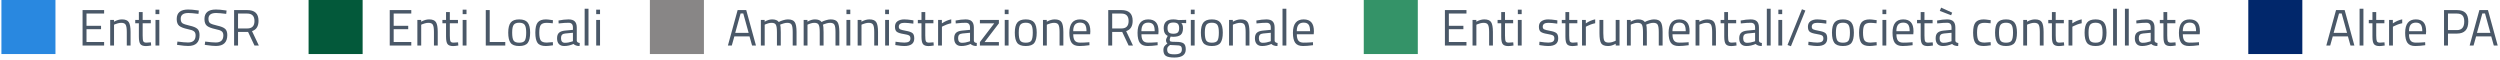
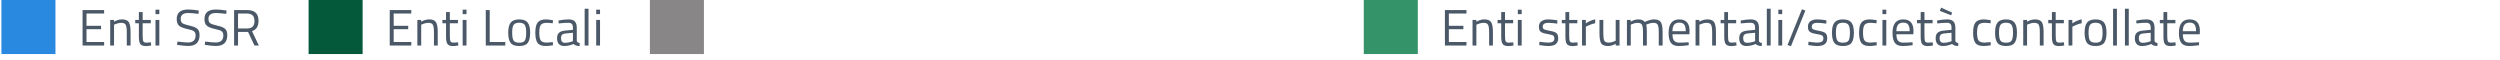
<svg xmlns="http://www.w3.org/2000/svg" width="879" height="21" viewBox="0 0 879 21" fill="none">
  <path d="M19.5 0H0.5V19H19.5V0Z" fill="#2988E0" />
  <path d="M29.03 16V3.544H36.608V4.768H30.416V9.07H35.528V10.276H30.416V14.776H36.608V16H29.03ZM40.095 16H38.745V7H40.077V7.63C41.049 7.09 41.979 6.82 42.867 6.82C44.067 6.82 44.871 7.144 45.279 7.792C45.699 8.44 45.909 9.592 45.909 11.248V16H44.577V11.284C44.577 10.036 44.451 9.184 44.199 8.728C43.959 8.26 43.437 8.026 42.633 8.026C42.249 8.026 41.841 8.086 41.409 8.206C40.989 8.314 40.665 8.422 40.437 8.53L40.095 8.692V16ZM53.022 8.17H50.16V12.472C50.16 13.504 50.232 14.182 50.376 14.506C50.532 14.83 50.892 14.992 51.456 14.992L53.058 14.884L53.148 16C52.344 16.132 51.732 16.198 51.312 16.198C50.376 16.198 49.728 15.97 49.368 15.514C49.008 15.058 48.828 14.188 48.828 12.904V8.17H47.55V7H48.828V4.246H50.16V7H53.022V8.17ZM54.671 16V7H56.021V16H54.671ZM54.671 4.966V3.4H56.021V4.966H54.671ZM66.236 4.57C64.436 4.57 63.536 5.248 63.536 6.604C63.536 7.36 63.74 7.882 64.148 8.17C64.568 8.446 65.408 8.728 66.668 9.016C67.94 9.292 68.84 9.658 69.368 10.114C69.896 10.558 70.16 11.296 70.16 12.328C70.16 14.884 68.834 16.162 66.182 16.162C65.306 16.162 64.208 16.06 62.888 15.856L62.24 15.766L62.384 14.614C64.016 14.83 65.258 14.938 66.11 14.938C67.886 14.938 68.774 14.104 68.774 12.436C68.774 11.764 68.576 11.284 68.18 10.996C67.796 10.696 67.07 10.444 66.002 10.24C64.598 9.94 63.602 9.556 63.014 9.088C62.426 8.608 62.132 7.81 62.132 6.694C62.132 4.462 63.47 3.346 66.146 3.346C67.022 3.346 68.072 3.436 69.296 3.616L69.908 3.706L69.782 4.876C68.114 4.672 66.932 4.57 66.236 4.57ZM75.991 4.57C74.191 4.57 73.291 5.248 73.291 6.604C73.291 7.36 73.495 7.882 73.903 8.17C74.323 8.446 75.163 8.728 76.423 9.016C77.695 9.292 78.595 9.658 79.123 10.114C79.651 10.558 79.915 11.296 79.915 12.328C79.915 14.884 78.589 16.162 75.937 16.162C75.061 16.162 73.963 16.06 72.643 15.856L71.995 15.766L72.139 14.614C73.771 14.83 75.013 14.938 75.865 14.938C77.641 14.938 78.529 14.104 78.529 12.436C78.529 11.764 78.331 11.284 77.935 10.996C77.551 10.696 76.825 10.444 75.757 10.24C74.353 9.94 73.357 9.556 72.769 9.088C72.181 8.608 71.887 7.81 71.887 6.694C71.887 4.462 73.225 3.346 75.901 3.346C76.777 3.346 77.827 3.436 79.051 3.616L79.663 3.706L79.537 4.876C77.869 4.672 76.687 4.57 75.991 4.57ZM83.695 11.23V16H82.309V3.544H86.917C88.237 3.544 89.227 3.85 89.887 4.462C90.559 5.074 90.895 6.028 90.895 7.324C90.895 9.244 90.133 10.45 88.609 10.942L91.003 16H89.473L87.223 11.23H83.695ZM86.935 10.006C88.627 10.006 89.473 9.136 89.473 7.396C89.473 5.644 88.621 4.768 86.917 4.768H83.695V10.006H86.935Z" fill="#4A5868" />
  <path d="M127.5 0H108.5V19H127.5V0Z" fill="#03593A" />
  <path d="M137.03 16V3.544H144.608V4.768H138.416V9.07H143.528V10.276H138.416V14.776H144.608V16H137.03ZM148.095 16H146.745V7H148.077V7.63C149.049 7.09 149.979 6.82 150.867 6.82C152.067 6.82 152.871 7.144 153.279 7.792C153.699 8.44 153.909 9.592 153.909 11.248V16H152.577V11.284C152.577 10.036 152.451 9.184 152.199 8.728C151.959 8.26 151.437 8.026 150.633 8.026C150.249 8.026 149.841 8.086 149.409 8.206C148.989 8.314 148.665 8.422 148.437 8.53L148.095 8.692V16ZM161.022 8.17H158.16V12.472C158.16 13.504 158.232 14.182 158.376 14.506C158.532 14.83 158.892 14.992 159.456 14.992L161.058 14.884L161.148 16C160.344 16.132 159.732 16.198 159.312 16.198C158.376 16.198 157.728 15.97 157.368 15.514C157.008 15.058 156.828 14.188 156.828 12.904V8.17H155.55V7H156.828V4.246H158.16V7H161.022V8.17ZM162.671 16V7H164.021V16H162.671ZM162.671 4.966V3.4H164.021V4.966H162.671ZM177.656 16H170.798V3.544H172.184V14.758H177.656V16ZM178.693 11.482C178.693 9.838 178.987 8.65 179.575 7.918C180.163 7.186 181.153 6.82 182.545 6.82C183.949 6.82 184.939 7.186 185.515 7.918C186.103 8.65 186.397 9.838 186.397 11.482C186.397 13.126 186.121 14.32 185.569 15.064C185.017 15.808 184.009 16.18 182.545 16.18C181.081 16.18 180.073 15.808 179.521 15.064C178.969 14.32 178.693 13.126 178.693 11.482ZM180.079 11.464C180.079 12.772 180.235 13.69 180.547 14.218C180.871 14.746 181.537 15.01 182.545 15.01C183.565 15.01 184.231 14.752 184.543 14.236C184.855 13.708 185.011 12.784 185.011 11.464C185.011 10.144 184.837 9.238 184.489 8.746C184.141 8.242 183.493 7.99 182.545 7.99C181.609 7.99 180.961 8.242 180.601 8.746C180.253 9.238 180.079 10.144 180.079 11.464ZM191.965 6.82C192.361 6.82 193.033 6.892 193.981 7.036L194.413 7.09L194.359 8.188C193.399 8.08 192.691 8.026 192.235 8.026C191.215 8.026 190.519 8.272 190.147 8.764C189.787 9.244 189.607 10.144 189.607 11.464C189.607 12.772 189.775 13.684 190.111 14.2C190.459 14.716 191.173 14.974 192.253 14.974L194.377 14.812L194.431 15.928C193.315 16.096 192.481 16.18 191.929 16.18C190.525 16.18 189.553 15.82 189.013 15.1C188.485 14.38 188.221 13.168 188.221 11.464C188.221 9.748 188.509 8.548 189.085 7.864C189.661 7.168 190.621 6.82 191.965 6.82ZM202.793 9.718V14.326C202.829 14.77 203.177 15.034 203.837 15.118L203.783 16.18C202.835 16.18 202.121 15.94 201.641 15.46C200.561 15.94 199.481 16.18 198.401 16.18C197.573 16.18 196.943 15.946 196.511 15.478C196.079 15.01 195.863 14.338 195.863 13.462C195.863 12.586 196.085 11.944 196.529 11.536C196.973 11.116 197.669 10.858 198.617 10.762L201.443 10.492V9.718C201.443 9.106 201.311 8.668 201.047 8.404C200.783 8.14 200.423 8.008 199.967 8.008C199.007 8.008 198.011 8.068 196.979 8.188L196.421 8.242L196.367 7.216C197.687 6.952 198.857 6.82 199.877 6.82C200.897 6.82 201.635 7.054 202.091 7.522C202.559 7.99 202.793 8.722 202.793 9.718ZM197.249 13.39C197.249 14.494 197.705 15.046 198.617 15.046C199.433 15.046 200.237 14.908 201.029 14.632L201.443 14.488V11.518L198.779 11.77C198.239 11.818 197.849 11.974 197.609 12.238C197.369 12.502 197.249 12.886 197.249 13.39ZM205.564 16V3.076H206.914V16H205.564ZM209.622 16V7H210.972V16H209.622ZM209.622 4.966V3.4H210.972V4.966H209.622Z" fill="#4A5868" />
  <path d="M247.5 0H228.5V19H247.5V0Z" fill="#888686" />
-   <path d="M255.932 16L259.352 3.544H262.376L265.796 16H264.428L263.528 12.796H258.2L257.3 16H255.932ZM260.396 4.732L258.506 11.554H263.222L261.332 4.732H260.396ZM268.869 16H267.519V7H268.851V7.63C269.751 7.09 270.627 6.82 271.479 6.82C272.595 6.82 273.375 7.126 273.819 7.738C274.215 7.498 274.725 7.288 275.349 7.108C275.985 6.916 276.543 6.82 277.023 6.82C278.223 6.82 279.027 7.144 279.435 7.792C279.855 8.428 280.065 9.58 280.065 11.248V16H278.715V11.284C278.715 10.036 278.595 9.184 278.355 8.728C278.115 8.26 277.605 8.026 276.825 8.026C276.429 8.026 276.021 8.086 275.601 8.206C275.181 8.314 274.857 8.422 274.629 8.53L274.287 8.692C274.443 9.088 274.521 9.964 274.521 11.32V16H273.171V11.356C273.171 10.06 273.051 9.184 272.811 8.728C272.583 8.26 272.073 8.026 271.281 8.026C270.897 8.026 270.501 8.086 270.093 8.206C269.697 8.314 269.391 8.422 269.175 8.53L268.869 8.692V16ZM283.916 16H282.566V7H283.898V7.63C284.798 7.09 285.674 6.82 286.526 6.82C287.642 6.82 288.422 7.126 288.866 7.738C289.262 7.498 289.772 7.288 290.396 7.108C291.032 6.916 291.59 6.82 292.07 6.82C293.27 6.82 294.074 7.144 294.482 7.792C294.902 8.428 295.112 9.58 295.112 11.248V16H293.762V11.284C293.762 10.036 293.642 9.184 293.402 8.728C293.162 8.26 292.652 8.026 291.872 8.026C291.476 8.026 291.068 8.086 290.648 8.206C290.228 8.314 289.904 8.422 289.676 8.53L289.334 8.692C289.49 9.088 289.568 9.964 289.568 11.32V16H288.218V11.356C288.218 10.06 288.098 9.184 287.858 8.728C287.63 8.26 287.12 8.026 286.328 8.026C285.944 8.026 285.548 8.086 285.14 8.206C284.744 8.314 284.438 8.422 284.222 8.53L283.916 8.692V16ZM297.612 16V7H298.962V16H297.612ZM297.612 4.966V3.4H298.962V4.966H297.612ZM302.9 16H301.55V7H302.882V7.63C303.854 7.09 304.784 6.82 305.672 6.82C306.872 6.82 307.676 7.144 308.084 7.792C308.504 8.44 308.714 9.592 308.714 11.248V16H307.382V11.284C307.382 10.036 307.256 9.184 307.004 8.728C306.764 8.26 306.242 8.026 305.438 8.026C305.054 8.026 304.646 8.086 304.214 8.206C303.794 8.314 303.47 8.422 303.242 8.53L302.9 8.692V16ZM311.218 16V7H312.568V16H311.218ZM311.218 4.966V3.4H312.568V4.966H311.218ZM317.981 8.026C316.673 8.026 316.019 8.482 316.019 9.394C316.019 9.814 316.169 10.114 316.469 10.294C316.769 10.462 317.453 10.642 318.521 10.834C319.589 11.014 320.345 11.272 320.789 11.608C321.233 11.944 321.455 12.574 321.455 13.498C321.455 14.422 321.155 15.1 320.555 15.532C319.967 15.964 319.103 16.18 317.963 16.18C317.219 16.18 316.343 16.096 315.335 15.928L314.795 15.838L314.867 14.668C316.235 14.872 317.267 14.974 317.963 14.974C318.659 14.974 319.187 14.866 319.547 14.65C319.919 14.422 320.105 14.05 320.105 13.534C320.105 13.006 319.949 12.652 319.637 12.472C319.325 12.28 318.641 12.1 317.585 11.932C316.529 11.764 315.779 11.518 315.335 11.194C314.891 10.87 314.669 10.27 314.669 9.394C314.669 8.518 314.975 7.87 315.587 7.45C316.211 7.03 316.985 6.82 317.909 6.82C318.641 6.82 319.559 6.904 320.663 7.072L321.167 7.162L321.131 8.314C319.799 8.122 318.749 8.026 317.981 8.026ZM328.185 8.17H325.323V12.472C325.323 13.504 325.395 14.182 325.539 14.506C325.695 14.83 326.055 14.992 326.619 14.992L328.221 14.884L328.311 16C327.507 16.132 326.895 16.198 326.475 16.198C325.539 16.198 324.891 15.97 324.531 15.514C324.171 15.058 323.991 14.188 323.991 12.904V8.17H322.713V7H323.991V4.246H325.323V7H328.185V8.17ZM329.833 16V7H331.165V8.224C332.209 7.504 333.307 7.03 334.459 6.802V8.17C333.955 8.266 333.427 8.416 332.875 8.62C332.335 8.824 331.921 9.004 331.633 9.16L331.183 9.394V16H329.833ZM342.41 9.718V14.326C342.446 14.77 342.794 15.034 343.454 15.118L343.4 16.18C342.452 16.18 341.738 15.94 341.258 15.46C340.178 15.94 339.098 16.18 338.018 16.18C337.19 16.18 336.56 15.946 336.128 15.478C335.696 15.01 335.48 14.338 335.48 13.462C335.48 12.586 335.702 11.944 336.146 11.536C336.59 11.116 337.286 10.858 338.234 10.762L341.06 10.492V9.718C341.06 9.106 340.928 8.668 340.664 8.404C340.4 8.14 340.04 8.008 339.584 8.008C338.624 8.008 337.628 8.068 336.596 8.188L336.038 8.242L335.984 7.216C337.304 6.952 338.474 6.82 339.494 6.82C340.514 6.82 341.252 7.054 341.708 7.522C342.176 7.99 342.41 8.722 342.41 9.718ZM336.866 13.39C336.866 14.494 337.322 15.046 338.234 15.046C339.05 15.046 339.854 14.908 340.646 14.632L341.06 14.488V11.518L338.396 11.77C337.856 11.818 337.466 11.974 337.226 12.238C336.986 12.502 336.866 12.886 336.866 13.39ZM344.533 8.206V7H351.211V8.206L346.171 14.794H351.211V16H344.533V14.794L349.573 8.206H344.533ZM353.265 16V7H354.615V16H353.265ZM353.265 4.966V3.4H354.615V4.966H353.265ZM356.806 11.482C356.806 9.838 357.1 8.65 357.688 7.918C358.276 7.186 359.266 6.82 360.658 6.82C362.062 6.82 363.052 7.186 363.628 7.918C364.216 8.65 364.51 9.838 364.51 11.482C364.51 13.126 364.234 14.32 363.682 15.064C363.13 15.808 362.122 16.18 360.658 16.18C359.194 16.18 358.186 15.808 357.634 15.064C357.082 14.32 356.806 13.126 356.806 11.482ZM358.192 11.464C358.192 12.772 358.348 13.69 358.66 14.218C358.984 14.746 359.65 15.01 360.658 15.01C361.678 15.01 362.344 14.752 362.656 14.236C362.968 13.708 363.124 12.784 363.124 11.464C363.124 10.144 362.95 9.238 362.602 8.746C362.254 8.242 361.606 7.99 360.658 7.99C359.722 7.99 359.074 8.242 358.714 8.746C358.366 9.238 358.192 10.144 358.192 11.464ZM368.062 16H366.712V7H368.044V7.63C369.016 7.09 369.946 6.82 370.834 6.82C372.034 6.82 372.838 7.144 373.246 7.792C373.666 8.44 373.876 9.592 373.876 11.248V16H372.544V11.284C372.544 10.036 372.418 9.184 372.166 8.728C371.926 8.26 371.404 8.026 370.6 8.026C370.216 8.026 369.808 8.086 369.376 8.206C368.956 8.314 368.632 8.422 368.404 8.53L368.062 8.692V16ZM382.5 14.884L383.022 14.83L383.058 15.892C381.69 16.084 380.52 16.18 379.548 16.18C378.252 16.18 377.334 15.808 376.794 15.064C376.254 14.308 375.984 13.138 375.984 11.554C375.984 8.398 377.238 6.82 379.746 6.82C380.958 6.82 381.864 7.162 382.464 7.846C383.064 8.518 383.364 9.58 383.364 11.032L383.292 12.058H377.352C377.352 13.054 377.532 13.792 377.892 14.272C378.252 14.752 378.876 14.992 379.764 14.992C380.664 14.992 381.576 14.956 382.5 14.884ZM382.014 10.978C382.014 9.874 381.834 9.094 381.474 8.638C381.126 8.182 380.55 7.954 379.746 7.954C378.954 7.954 378.354 8.194 377.946 8.674C377.55 9.154 377.346 9.922 377.334 10.978H382.014ZM391.043 11.23V16H389.657V3.544H394.265C395.585 3.544 396.575 3.85 397.235 4.462C397.907 5.074 398.243 6.028 398.243 7.324C398.243 9.244 397.481 10.45 395.957 10.942L398.351 16H396.821L394.571 11.23H391.043ZM394.283 10.006C395.975 10.006 396.821 9.136 396.821 7.396C396.821 5.644 395.969 4.768 394.265 4.768H391.043V10.006H394.283ZM406.477 14.884L406.999 14.83L407.035 15.892C405.667 16.084 404.497 16.18 403.525 16.18C402.229 16.18 401.311 15.808 400.771 15.064C400.231 14.308 399.961 13.138 399.961 11.554C399.961 8.398 401.215 6.82 403.723 6.82C404.935 6.82 405.841 7.162 406.441 7.846C407.041 8.518 407.341 9.58 407.341 11.032L407.269 12.058H401.329C401.329 13.054 401.509 13.792 401.869 14.272C402.229 14.752 402.853 14.992 403.741 14.992C404.641 14.992 405.553 14.956 406.477 14.884ZM405.991 10.978C405.991 9.874 405.811 9.094 405.451 8.638C405.103 8.182 404.527 7.954 403.723 7.954C402.931 7.954 402.331 8.194 401.923 8.674C401.527 9.154 401.323 9.922 401.311 10.978H405.991ZM412.918 20.23C411.478 20.23 410.47 20.032 409.894 19.636C409.33 19.252 409.048 18.544 409.048 17.512C409.048 17.02 409.156 16.618 409.372 16.306C409.588 16.006 409.954 15.664 410.47 15.28C410.134 15.052 409.966 14.638 409.966 14.038C409.966 13.834 410.116 13.456 410.416 12.904L410.578 12.616C409.63 12.184 409.156 11.278 409.156 9.898C409.156 7.846 410.278 6.82 412.522 6.82C413.098 6.82 413.632 6.88 414.124 7L414.394 7.054L417.058 6.982V8.134L415.348 8.098C415.744 8.494 415.942 9.094 415.942 9.898C415.942 11.026 415.66 11.818 415.096 12.274C414.544 12.718 413.668 12.94 412.468 12.94C412.144 12.94 411.85 12.916 411.586 12.868C411.37 13.396 411.262 13.738 411.262 13.894C411.262 14.266 411.376 14.5 411.604 14.596C411.832 14.68 412.522 14.722 413.674 14.722C414.826 14.722 415.654 14.902 416.158 15.262C416.662 15.622 416.914 16.324 416.914 17.368C416.914 19.276 415.582 20.23 412.918 20.23ZM410.38 17.404C410.38 18.04 410.554 18.478 410.902 18.718C411.262 18.97 411.916 19.096 412.864 19.096C413.824 19.096 414.508 18.964 414.916 18.7C415.336 18.436 415.546 17.992 415.546 17.368C415.546 16.756 415.396 16.36 415.096 16.18C414.796 16 414.208 15.91 413.332 15.91L411.388 15.82C410.992 16.108 410.722 16.36 410.578 16.576C410.446 16.792 410.38 17.068 410.38 17.404ZM410.506 9.898C410.506 10.606 410.662 11.11 410.974 11.41C411.298 11.71 411.826 11.86 412.558 11.86C413.29 11.86 413.812 11.71 414.124 11.41C414.436 11.11 414.592 10.606 414.592 9.898C414.592 9.178 414.436 8.668 414.124 8.368C413.812 8.068 413.29 7.918 412.558 7.918C411.826 7.918 411.298 8.074 410.974 8.386C410.662 8.686 410.506 9.19 410.506 9.898ZM418.691 16V7H420.041V16H418.691ZM418.691 4.966V3.4H420.041V4.966H418.691ZM422.232 11.482C422.232 9.838 422.526 8.65 423.114 7.918C423.702 7.186 424.692 6.82 426.084 6.82C427.488 6.82 428.478 7.186 429.054 7.918C429.642 8.65 429.936 9.838 429.936 11.482C429.936 13.126 429.66 14.32 429.108 15.064C428.556 15.808 427.548 16.18 426.084 16.18C424.62 16.18 423.612 15.808 423.06 15.064C422.508 14.32 422.232 13.126 422.232 11.482ZM423.618 11.464C423.618 12.772 423.774 13.69 424.086 14.218C424.41 14.746 425.076 15.01 426.084 15.01C427.104 15.01 427.77 14.752 428.082 14.236C428.394 13.708 428.55 12.784 428.55 11.464C428.55 10.144 428.376 9.238 428.028 8.746C427.68 8.242 427.032 7.99 426.084 7.99C425.148 7.99 424.5 8.242 424.14 8.746C423.792 9.238 423.618 10.144 423.618 11.464ZM433.488 16H432.138V7H433.47V7.63C434.442 7.09 435.372 6.82 436.26 6.82C437.46 6.82 438.264 7.144 438.672 7.792C439.092 8.44 439.302 9.592 439.302 11.248V16H437.97V11.284C437.97 10.036 437.844 9.184 437.592 8.728C437.352 8.26 436.83 8.026 436.026 8.026C435.642 8.026 435.234 8.086 434.802 8.206C434.382 8.314 434.058 8.422 433.83 8.53L433.488 8.692V16ZM448.16 9.718V14.326C448.196 14.77 448.544 15.034 449.204 15.118L449.15 16.18C448.202 16.18 447.488 15.94 447.008 15.46C445.928 15.94 444.848 16.18 443.768 16.18C442.94 16.18 442.31 15.946 441.878 15.478C441.446 15.01 441.23 14.338 441.23 13.462C441.23 12.586 441.452 11.944 441.896 11.536C442.34 11.116 443.036 10.858 443.984 10.762L446.81 10.492V9.718C446.81 9.106 446.678 8.668 446.414 8.404C446.15 8.14 445.79 8.008 445.334 8.008C444.374 8.008 443.378 8.068 442.346 8.188L441.788 8.242L441.734 7.216C443.054 6.952 444.224 6.82 445.244 6.82C446.264 6.82 447.002 7.054 447.458 7.522C447.926 7.99 448.16 8.722 448.16 9.718ZM442.616 13.39C442.616 14.494 443.072 15.046 443.984 15.046C444.8 15.046 445.604 14.908 446.396 14.632L446.81 14.488V11.518L444.146 11.77C443.606 11.818 443.216 11.974 442.976 12.238C442.736 12.502 442.616 12.886 442.616 13.39ZM450.931 16V3.076H452.281V16H450.931ZM461.109 14.884L461.631 14.83L461.667 15.892C460.299 16.084 459.129 16.18 458.157 16.18C456.861 16.18 455.943 15.808 455.403 15.064C454.863 14.308 454.593 13.138 454.593 11.554C454.593 8.398 455.847 6.82 458.355 6.82C459.567 6.82 460.473 7.162 461.073 7.846C461.673 8.518 461.973 9.58 461.973 11.032L461.901 12.058H455.961C455.961 13.054 456.141 13.792 456.501 14.272C456.861 14.752 457.485 14.992 458.373 14.992C459.273 14.992 460.185 14.956 461.109 14.884ZM460.623 10.978C460.623 9.874 460.443 9.094 460.083 8.638C459.735 8.182 459.159 7.954 458.355 7.954C457.563 7.954 456.963 8.194 456.555 8.674C456.159 9.154 455.955 9.922 455.943 10.978H460.623Z" fill="#4A5868" />
  <path d="M498.5 0H479.5V19H498.5V0Z" fill="#349368" />
  <path d="M508.03 16V3.544H515.608V4.768H509.416V9.07H514.528V10.276H509.416V14.776H515.608V16H508.03ZM519.095 16H517.745V7H519.077V7.63C520.049 7.09 520.979 6.82 521.867 6.82C523.067 6.82 523.871 7.144 524.279 7.792C524.699 8.44 524.909 9.592 524.909 11.248V16H523.577V11.284C523.577 10.036 523.451 9.184 523.199 8.728C522.959 8.26 522.437 8.026 521.633 8.026C521.249 8.026 520.841 8.086 520.409 8.206C519.989 8.314 519.665 8.422 519.437 8.53L519.095 8.692V16ZM532.022 8.17H529.16V12.472C529.16 13.504 529.232 14.182 529.376 14.506C529.532 14.83 529.892 14.992 530.456 14.992L532.058 14.884L532.148 16C531.344 16.132 530.732 16.198 530.312 16.198C529.376 16.198 528.728 15.97 528.368 15.514C528.008 15.058 527.828 14.188 527.828 12.904V8.17H526.55V7H527.828V4.246H529.16V7H532.022V8.17ZM533.671 16V7H535.021V16H533.671ZM533.671 4.966V3.4H535.021V4.966H533.671ZM544.39 8.026C543.082 8.026 542.428 8.482 542.428 9.394C542.428 9.814 542.578 10.114 542.878 10.294C543.178 10.462 543.862 10.642 544.93 10.834C545.998 11.014 546.754 11.272 547.198 11.608C547.642 11.944 547.864 12.574 547.864 13.498C547.864 14.422 547.564 15.1 546.964 15.532C546.376 15.964 545.512 16.18 544.372 16.18C543.628 16.18 542.752 16.096 541.744 15.928L541.204 15.838L541.276 14.668C542.644 14.872 543.676 14.974 544.372 14.974C545.068 14.974 545.596 14.866 545.956 14.65C546.328 14.422 546.514 14.05 546.514 13.534C546.514 13.006 546.358 12.652 546.046 12.472C545.734 12.28 545.05 12.1 543.994 11.932C542.938 11.764 542.188 11.518 541.744 11.194C541.3 10.87 541.078 10.27 541.078 9.394C541.078 8.518 541.384 7.87 541.996 7.45C542.62 7.03 543.394 6.82 544.318 6.82C545.05 6.82 545.968 6.904 547.072 7.072L547.576 7.162L547.54 8.314C546.208 8.122 545.158 8.026 544.39 8.026ZM554.593 8.17H551.731V12.472C551.731 13.504 551.803 14.182 551.947 14.506C552.103 14.83 552.463 14.992 553.027 14.992L554.629 14.884L554.719 16C553.915 16.132 553.303 16.198 552.883 16.198C551.947 16.198 551.299 15.97 550.939 15.514C550.579 15.058 550.399 14.188 550.399 12.904V8.17H549.121V7H550.399V4.246H551.731V7H554.593V8.17ZM556.241 16V7H557.573V8.224C558.617 7.504 559.715 7.03 560.867 6.802V8.17C560.363 8.266 559.835 8.416 559.283 8.62C558.743 8.824 558.329 9.004 558.041 9.16L557.591 9.394V16H556.241ZM568.08 7H569.43V16H568.08V15.37C567.18 15.91 566.292 16.18 565.416 16.18C564.192 16.18 563.376 15.862 562.968 15.226C562.572 14.59 562.374 13.414 562.374 11.698V7H563.724V11.68C563.724 12.988 563.838 13.864 564.066 14.308C564.294 14.752 564.81 14.974 565.614 14.974C566.01 14.974 566.412 14.92 566.82 14.812C567.228 14.692 567.54 14.578 567.756 14.47L568.08 14.308V7ZM573.376 16H572.026V7H573.358V7.63C574.258 7.09 575.134 6.82 575.986 6.82C577.102 6.82 577.882 7.126 578.326 7.738C578.722 7.498 579.232 7.288 579.856 7.108C580.492 6.916 581.05 6.82 581.53 6.82C582.73 6.82 583.534 7.144 583.942 7.792C584.362 8.428 584.572 9.58 584.572 11.248V16H583.222V11.284C583.222 10.036 583.102 9.184 582.862 8.728C582.622 8.26 582.112 8.026 581.332 8.026C580.936 8.026 580.528 8.086 580.108 8.206C579.688 8.314 579.364 8.422 579.136 8.53L578.794 8.692C578.95 9.088 579.028 9.964 579.028 11.32V16H577.678V11.356C577.678 10.06 577.558 9.184 577.318 8.728C577.09 8.26 576.58 8.026 575.788 8.026C575.404 8.026 575.008 8.086 574.6 8.206C574.204 8.314 573.898 8.422 573.682 8.53L573.376 8.692V16ZM593.193 14.884L593.715 14.83L593.751 15.892C592.383 16.084 591.213 16.18 590.241 16.18C588.945 16.18 588.027 15.808 587.487 15.064C586.947 14.308 586.677 13.138 586.677 11.554C586.677 8.398 587.931 6.82 590.439 6.82C591.651 6.82 592.557 7.162 593.157 7.846C593.757 8.518 594.057 9.58 594.057 11.032L593.985 12.058H588.045C588.045 13.054 588.225 13.792 588.585 14.272C588.945 14.752 589.569 14.992 590.457 14.992C591.357 14.992 592.269 14.956 593.193 14.884ZM592.707 10.978C592.707 9.874 592.527 9.094 592.167 8.638C591.819 8.182 591.243 7.954 590.439 7.954C589.647 7.954 589.047 8.194 588.639 8.674C588.243 9.154 588.039 9.922 588.027 10.978H592.707ZM597.511 16H596.161V7H597.493V7.63C598.465 7.09 599.395 6.82 600.283 6.82C601.483 6.82 602.287 7.144 602.695 7.792C603.115 8.44 603.325 9.592 603.325 11.248V16H601.993V11.284C601.993 10.036 601.867 9.184 601.615 8.728C601.375 8.26 600.853 8.026 600.049 8.026C599.665 8.026 599.257 8.086 598.825 8.206C598.405 8.314 598.081 8.422 597.853 8.53L597.511 8.692V16ZM610.438 8.17H607.576V12.472C607.576 13.504 607.648 14.182 607.792 14.506C607.948 14.83 608.308 14.992 608.872 14.992L610.474 14.884L610.564 16C609.76 16.132 609.148 16.198 608.728 16.198C607.792 16.198 607.144 15.97 606.784 15.514C606.424 15.058 606.244 14.188 606.244 12.904V8.17H604.966V7H606.244V4.246H607.576V7H610.438V8.17ZM618.441 9.718V14.326C618.477 14.77 618.825 15.034 619.485 15.118L619.431 16.18C618.483 16.18 617.769 15.94 617.289 15.46C616.209 15.94 615.129 16.18 614.049 16.18C613.221 16.18 612.591 15.946 612.159 15.478C611.727 15.01 611.511 14.338 611.511 13.462C611.511 12.586 611.733 11.944 612.177 11.536C612.621 11.116 613.317 10.858 614.265 10.762L617.091 10.492V9.718C617.091 9.106 616.959 8.668 616.695 8.404C616.431 8.14 616.071 8.008 615.615 8.008C614.655 8.008 613.659 8.068 612.627 8.188L612.069 8.242L612.015 7.216C613.335 6.952 614.505 6.82 615.525 6.82C616.545 6.82 617.283 7.054 617.739 7.522C618.207 7.99 618.441 8.722 618.441 9.718ZM612.897 13.39C612.897 14.494 613.353 15.046 614.265 15.046C615.081 15.046 615.885 14.908 616.677 14.632L617.091 14.488V11.518L614.427 11.77C613.887 11.818 613.497 11.974 613.257 12.238C613.017 12.502 612.897 12.886 612.897 13.39ZM621.213 16V3.076H622.563V16H621.213ZM625.271 16V7H626.621V16H625.271ZM625.271 4.966V3.4H626.621V4.966H625.271ZM628.488 15.82L633.564 3.256L634.77 3.706L629.694 16.252L628.488 15.82ZM638.977 8.026C637.669 8.026 637.015 8.482 637.015 9.394C637.015 9.814 637.165 10.114 637.465 10.294C637.765 10.462 638.449 10.642 639.517 10.834C640.585 11.014 641.341 11.272 641.785 11.608C642.229 11.944 642.451 12.574 642.451 13.498C642.451 14.422 642.151 15.1 641.551 15.532C640.963 15.964 640.099 16.18 638.959 16.18C638.215 16.18 637.339 16.096 636.331 15.928L635.791 15.838L635.863 14.668C637.231 14.872 638.263 14.974 638.959 14.974C639.655 14.974 640.183 14.866 640.543 14.65C640.915 14.422 641.101 14.05 641.101 13.534C641.101 13.006 640.945 12.652 640.633 12.472C640.321 12.28 639.637 12.1 638.581 11.932C637.525 11.764 636.775 11.518 636.331 11.194C635.887 10.87 635.665 10.27 635.665 9.394C635.665 8.518 635.971 7.87 636.583 7.45C637.207 7.03 637.981 6.82 638.905 6.82C639.637 6.82 640.555 6.904 641.659 7.072L642.163 7.162L642.127 8.314C640.795 8.122 639.745 8.026 638.977 8.026ZM644.123 11.482C644.123 9.838 644.417 8.65 645.005 7.918C645.593 7.186 646.583 6.82 647.975 6.82C649.379 6.82 650.369 7.186 650.945 7.918C651.533 8.65 651.827 9.838 651.827 11.482C651.827 13.126 651.551 14.32 650.999 15.064C650.447 15.808 649.439 16.18 647.975 16.18C646.511 16.18 645.503 15.808 644.951 15.064C644.399 14.32 644.123 13.126 644.123 11.482ZM645.509 11.464C645.509 12.772 645.665 13.69 645.977 14.218C646.301 14.746 646.967 15.01 647.975 15.01C648.995 15.01 649.661 14.752 649.973 14.236C650.285 13.708 650.441 12.784 650.441 11.464C650.441 10.144 650.267 9.238 649.919 8.746C649.571 8.242 648.923 7.99 647.975 7.99C647.039 7.99 646.391 8.242 646.031 8.746C645.683 9.238 645.509 10.144 645.509 11.464ZM657.394 6.82C657.79 6.82 658.462 6.892 659.41 7.036L659.842 7.09L659.788 8.188C658.828 8.08 658.12 8.026 657.664 8.026C656.644 8.026 655.948 8.272 655.576 8.764C655.216 9.244 655.036 10.144 655.036 11.464C655.036 12.772 655.204 13.684 655.54 14.2C655.888 14.716 656.602 14.974 657.682 14.974L659.806 14.812L659.86 15.928C658.744 16.096 657.91 16.18 657.358 16.18C655.954 16.18 654.982 15.82 654.442 15.1C653.914 14.38 653.65 13.168 653.65 11.464C653.65 9.748 653.938 8.548 654.514 7.864C655.09 7.168 656.05 6.82 657.394 6.82ZM661.868 16V7H663.218V16H661.868ZM661.868 4.966V3.4H663.218V4.966H661.868ZM671.926 14.884L672.448 14.83L672.484 15.892C671.116 16.084 669.946 16.18 668.974 16.18C667.678 16.18 666.76 15.808 666.22 15.064C665.68 14.308 665.41 13.138 665.41 11.554C665.41 8.398 666.664 6.82 669.172 6.82C670.384 6.82 671.29 7.162 671.89 7.846C672.49 8.518 672.79 9.58 672.79 11.032L672.718 12.058H666.778C666.778 13.054 666.958 13.792 667.318 14.272C667.678 14.752 668.302 14.992 669.19 14.992C670.09 14.992 671.002 14.956 671.926 14.884ZM671.44 10.978C671.44 9.874 671.26 9.094 670.9 8.638C670.552 8.182 669.976 7.954 669.172 7.954C668.38 7.954 667.78 8.194 667.372 8.674C666.976 9.154 666.772 9.922 666.76 10.978H671.44ZM679.503 8.17H676.641V12.472C676.641 13.504 676.713 14.182 676.857 14.506C677.013 14.83 677.373 14.992 677.937 14.992L679.539 14.884L679.629 16C678.825 16.132 678.213 16.198 677.793 16.198C676.857 16.198 676.209 15.97 675.849 15.514C675.489 15.058 675.309 14.188 675.309 12.904V8.17H674.031V7H675.309V4.246H676.641V7H679.503V8.17ZM687.505 9.718V14.326C687.541 14.77 687.889 15.034 688.549 15.118L688.495 16.18C687.547 16.18 686.833 15.94 686.353 15.46C685.273 15.94 684.193 16.18 683.113 16.18C682.285 16.18 681.655 15.946 681.223 15.478C680.791 15.01 680.575 14.338 680.575 13.462C680.575 12.586 680.797 11.944 681.241 11.536C681.685 11.116 682.381 10.858 683.329 10.762L686.155 10.492V9.718C686.155 9.106 686.023 8.668 685.759 8.404C685.495 8.14 685.135 8.008 684.679 8.008C683.719 8.008 682.723 8.068 681.691 8.188L681.133 8.242L681.079 7.216C682.399 6.952 683.569 6.82 684.589 6.82C685.609 6.82 686.347 7.054 686.803 7.522C687.271 7.99 687.505 8.722 687.505 9.718ZM681.961 13.39C681.961 14.494 682.417 15.046 683.329 15.046C684.145 15.046 684.949 14.908 685.741 14.632L686.155 14.488V11.518L683.491 11.77C682.951 11.818 682.561 11.974 682.321 12.238C682.081 12.502 681.961 12.886 681.961 13.39ZM682.501 2.68L686.389 4.444L686.011 5.362L682.033 3.832L682.501 2.68ZM697.49 6.82C697.886 6.82 698.558 6.892 699.506 7.036L699.938 7.09L699.884 8.188C698.924 8.08 698.216 8.026 697.76 8.026C696.74 8.026 696.044 8.272 695.672 8.764C695.312 9.244 695.132 10.144 695.132 11.464C695.132 12.772 695.3 13.684 695.636 14.2C695.984 14.716 696.698 14.974 697.778 14.974L699.902 14.812L699.956 15.928C698.84 16.096 698.006 16.18 697.454 16.18C696.05 16.18 695.078 15.82 694.538 15.1C694.01 14.38 693.746 13.168 693.746 11.464C693.746 9.748 694.034 8.548 694.61 7.864C695.186 7.168 696.146 6.82 697.49 6.82ZM701.463 11.482C701.463 9.838 701.757 8.65 702.345 7.918C702.933 7.186 703.923 6.82 705.314 6.82C706.719 6.82 707.709 7.186 708.285 7.918C708.873 8.65 709.167 9.838 709.167 11.482C709.167 13.126 708.891 14.32 708.339 15.064C707.787 15.808 706.779 16.18 705.314 16.18C703.851 16.18 702.843 15.808 702.291 15.064C701.739 14.32 701.463 13.126 701.463 11.482ZM702.849 11.464C702.849 12.772 703.005 13.69 703.317 14.218C703.641 14.746 704.307 15.01 705.314 15.01C706.335 15.01 707.001 14.752 707.313 14.236C707.625 13.708 707.781 12.784 707.781 11.464C707.781 10.144 707.607 9.238 707.259 8.746C706.911 8.242 706.263 7.99 705.314 7.99C704.379 7.99 703.731 8.242 703.371 8.746C703.023 9.238 702.849 10.144 702.849 11.464ZM712.718 16H711.368V7H712.7V7.63C713.672 7.09 714.602 6.82 715.49 6.82C716.69 6.82 717.494 7.144 717.902 7.792C718.322 8.44 718.532 9.592 718.532 11.248V16H717.2V11.284C717.2 10.036 717.074 9.184 716.822 8.728C716.582 8.26 716.06 8.026 715.256 8.026C714.872 8.026 714.464 8.086 714.032 8.206C713.612 8.314 713.288 8.422 713.06 8.53L712.718 8.692V16ZM725.646 8.17H722.784V12.472C722.784 13.504 722.856 14.182 723 14.506C723.156 14.83 723.516 14.992 724.08 14.992L725.682 14.884L725.772 16C724.968 16.132 724.356 16.198 723.936 16.198C723 16.198 722.352 15.97 721.992 15.514C721.632 15.058 721.452 14.188 721.452 12.904V8.17H720.174V7H721.452V4.246H722.784V7H725.646V8.17ZM727.294 16V7H728.626V8.224C729.67 7.504 730.768 7.03 731.92 6.802V8.17C731.416 8.266 730.888 8.416 730.336 8.62C729.796 8.824 729.382 9.004 729.094 9.16L728.644 9.394V16H727.294ZM732.945 11.482C732.945 9.838 733.239 8.65 733.827 7.918C734.415 7.186 735.405 6.82 736.797 6.82C738.201 6.82 739.191 7.186 739.767 7.918C740.355 8.65 740.649 9.838 740.649 11.482C740.649 13.126 740.373 14.32 739.821 15.064C739.269 15.808 738.261 16.18 736.797 16.18C735.333 16.18 734.325 15.808 733.773 15.064C733.221 14.32 732.945 13.126 732.945 11.482ZM734.331 11.464C734.331 12.772 734.487 13.69 734.799 14.218C735.123 14.746 735.789 15.01 736.797 15.01C737.817 15.01 738.483 14.752 738.795 14.236C739.107 13.708 739.263 12.784 739.263 11.464C739.263 10.144 739.089 9.238 738.741 8.746C738.393 8.242 737.745 7.99 736.797 7.99C735.861 7.99 735.213 8.242 734.853 8.746C734.505 9.238 734.331 10.144 734.331 11.464ZM742.959 16V3.076H744.309V16H742.959ZM747.125 16V3.076H748.475V16H747.125ZM757.537 9.718V14.326C757.573 14.77 757.921 15.034 758.581 15.118L758.527 16.18C757.579 16.18 756.865 15.94 756.385 15.46C755.305 15.94 754.225 16.18 753.145 16.18C752.317 16.18 751.687 15.946 751.255 15.478C750.823 15.01 750.607 14.338 750.607 13.462C750.607 12.586 750.829 11.944 751.273 11.536C751.717 11.116 752.413 10.858 753.361 10.762L756.187 10.492V9.718C756.187 9.106 756.055 8.668 755.791 8.404C755.527 8.14 755.167 8.008 754.711 8.008C753.751 8.008 752.755 8.068 751.723 8.188L751.165 8.242L751.111 7.216C752.431 6.952 753.601 6.82 754.621 6.82C755.641 6.82 756.379 7.054 756.835 7.522C757.303 7.99 757.537 8.722 757.537 9.718ZM751.993 13.39C751.993 14.494 752.449 15.046 753.361 15.046C754.177 15.046 754.981 14.908 755.773 14.632L756.187 14.488V11.518L753.523 11.77C752.983 11.818 752.593 11.974 752.353 12.238C752.113 12.502 751.993 12.886 751.993 13.39ZM764.862 8.17H762V12.472C762 13.504 762.072 14.182 762.216 14.506C762.372 14.83 762.732 14.992 763.296 14.992L764.898 14.884L764.988 16C764.184 16.132 763.572 16.198 763.152 16.198C762.216 16.198 761.568 15.97 761.208 15.514C760.848 15.058 760.668 14.188 760.668 12.904V8.17H759.39V7H760.668V4.246H762V7H764.862V8.17ZM772.63 14.884L773.15 14.83L773.19 15.892C771.82 16.084 770.65 16.18 769.68 16.18C768.38 16.18 767.46 15.808 766.92 15.064C766.38 14.308 766.11 13.138 766.11 11.554C766.11 8.398 767.37 6.82 769.88 6.82C771.09 6.82 771.99 7.162 772.59 7.846C773.19 8.518 773.49 9.58 773.49 11.032L773.42 12.058H767.48C767.48 13.054 767.66 13.792 768.02 14.272C768.38 14.752 769.01 14.992 769.89 14.992C770.79 14.992 771.71 14.956 772.63 14.884ZM772.14 10.978C772.14 9.874 771.96 9.094 771.6 8.638C771.26 8.182 770.68 7.954 769.88 7.954C769.08 7.954 768.48 8.194 768.08 8.674C767.68 9.154 767.48 9.922 767.46 10.978H772.14Z" fill="#4A5868" />
-   <path d="M809.5 0H790.5V19H809.5V0Z" fill="#01276B" />
-   <path d="M817.93 16L821.35 3.544H824.38L827.8 16H826.43L825.53 12.796H820.2L819.3 16H817.93ZM822.4 4.732L820.51 11.554H825.22L823.33 4.732H822.4ZM829.63 16V3.076H830.98V16H829.63ZM838.35 8.17H835.48V12.472C835.48 13.504 835.56 14.182 835.7 14.506C835.86 14.83 836.22 14.992 836.78 14.992L838.38 14.884L838.47 16C837.67 16.132 837.06 16.198 836.64 16.198C835.7 16.198 835.05 15.97 834.69 15.514C834.33 15.058 834.15 14.188 834.15 12.904V8.17H832.87V7H834.15V4.246H835.48V7H838.35V8.17ZM840 16V7H841.33V8.224C842.37 7.504 843.47 7.03 844.62 6.802V8.17C844.12 8.266 843.59 8.416 843.04 8.62C842.5 8.824 842.08 9.004 841.8 9.16L841.35 9.394V16H840ZM852.16 14.884L852.68 14.83L852.72 15.892C851.35 16.084 850.18 16.18 849.21 16.18C847.91 16.18 847 15.808 846.46 15.064C845.92 14.308 845.65 13.138 845.65 11.554C845.65 8.398 846.9 6.82 849.41 6.82C850.62 6.82 851.53 7.162 852.13 7.846C852.73 8.518 853.03 9.58 853.03 11.032L852.95 12.058H847.01C847.01 13.054 847.19 13.792 847.55 14.272C847.91 14.752 848.54 14.992 849.43 14.992C850.33 14.992 851.24 14.956 852.16 14.884ZM851.68 10.978C851.68 9.874 851.5 9.094 851.14 8.638C850.79 8.182 850.21 7.954 849.41 7.954C848.62 7.954 848.02 8.194 847.61 8.674C847.21 9.154 847.01 9.922 847 10.978H851.68ZM863.87 11.806H860.71V16H859.32V3.544H863.87C865.23 3.544 866.23 3.874 866.88 4.534C867.53 5.194 867.85 6.202 867.85 7.558C867.85 10.39 866.53 11.806 863.87 11.806ZM860.71 10.582H863.86C865.57 10.582 866.43 9.574 866.43 7.558C866.43 6.598 866.23 5.896 865.82 5.452C865.41 4.996 864.76 4.768 863.86 4.768H860.71V10.582ZM868.33 16L871.75 3.544H874.77L878.19 16H876.82L875.92 12.796H870.6L869.7 16H868.33ZM872.79 4.732L870.9 11.554H875.62L873.73 4.732H872.79Z" fill="#4A5868" />
</svg>